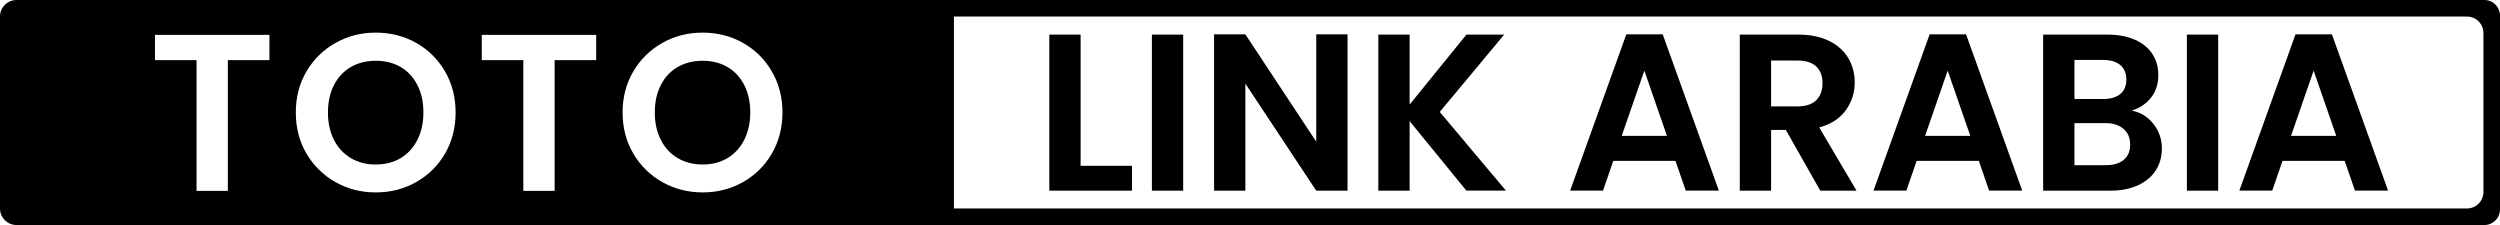
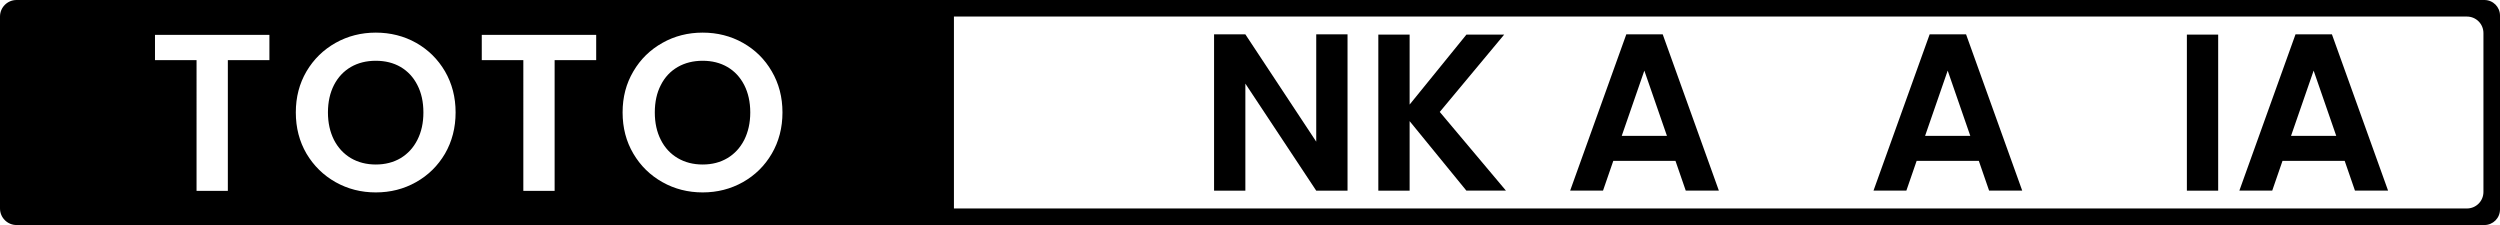
<svg xmlns="http://www.w3.org/2000/svg" id="Layer_2" data-name="Layer 2" viewBox="0 0 301.96 27.18">
  <g id="Layer_1-2" data-name="Layer 1">
    <g>
      <path d="M50.41,10.27c-.48-.95-1.16-1.67-2.02-2.18-.86-.5-1.86-.75-3-.75s-2.14.25-3.01.75c-.87.51-1.55,1.23-2.04,2.18-.48.94-.73,2.05-.73,3.31s.25,2.36.73,3.32c.49.95,1.17,1.68,2.04,2.2.87.51,1.88.77,3.01.77s2.14-.26,3-.77c.86-.52,1.54-1.25,2.02-2.2.49-.96.73-2.06.73-3.32s-.24-2.37-.73-3.31ZM50.41,10.27c-.48-.95-1.16-1.67-2.02-2.18-.86-.5-1.86-.75-3-.75s-2.14.25-3.01.75c-.87.51-1.55,1.23-2.04,2.18-.48.94-.73,2.05-.73,3.31s.25,2.36.73,3.32c.49.95,1.17,1.68,2.04,2.2.87.51,1.88.77,3.01.77s2.14-.26,3-.77c.86-.52,1.54-1.25,2.02-2.2.49-.96.73-2.06.73-3.32s-.24-2.37-.73-3.31ZM300.07,0H2C.9,0,0,.89,0,2v23.18c0,1.11.9,2,2,2h298.07c1.05,0,1.89-.84,1.89-1.89V1.88c0-1.04-.84-1.88-1.89-1.88ZM32.54,7.26h-5.02v15.79h-3.78V7.26h-5.02v-3.05h13.82v3.05ZM53.75,18.56c-.86,1.46-2.02,2.61-3.5,3.44-1.47.83-3.09,1.24-4.86,1.24s-3.38-.41-4.86-1.24c-1.47-.83-2.64-1.98-3.51-3.44-.86-1.47-1.29-3.13-1.29-4.98s.43-3.49,1.29-4.96c.87-1.47,2.04-2.61,3.51-3.44,1.48-.83,3.1-1.24,4.86-1.24s3.41.41,4.88,1.24c1.46.83,2.62,1.97,3.48,3.44.85,1.47,1.28,3.12,1.28,4.96s-.43,3.51-1.28,4.98ZM72.01,7.26h-5.02v15.79h-3.78V7.26h-5.02v-3.05h13.82v3.05ZM93.22,18.56c-.85,1.46-2.02,2.61-3.49,3.44-1.48.83-3.1,1.24-4.86,1.24s-3.39-.41-4.86-1.24c-1.48-.83-2.65-1.98-3.51-3.44-.87-1.47-1.3-3.13-1.3-4.98s.43-3.49,1.3-4.96c.86-1.47,2.03-2.61,3.51-3.44,1.47-.83,3.09-1.24,4.86-1.24s3.4.41,4.87,1.24c1.47.83,2.63,1.97,3.48,3.44.86,1.47,1.29,3.12,1.29,4.96s-.43,3.51-1.29,4.98ZM299.96,23.18c0,1.11-.89,2-2,2H115.22V2h182.74c1.11,0,2,.89,2,2v19.18ZM87.86,8.09c-.86-.5-1.86-.75-2.99-.75s-2.14.25-3.01.75c-.88.51-1.56,1.23-2.04,2.18-.49.94-.73,2.05-.73,3.31s.24,2.36.73,3.32c.48.95,1.16,1.68,2.04,2.2.87.51,1.87.77,3.01.77s2.13-.26,2.99-.77c.87-.52,1.54-1.25,2.03-2.2.48-.96.73-2.06.73-3.32s-.25-2.37-.73-3.31c-.49-.95-1.16-1.67-2.03-2.18ZM48.39,8.09c-.86-.5-1.86-.75-3-.75s-2.14.25-3.01.75c-.87.51-1.55,1.23-2.04,2.18-.48.94-.73,2.05-.73,3.31s.25,2.36.73,3.32c.49.95,1.17,1.68,2.04,2.2.87.51,1.88.77,3.01.77s2.14-.26,3-.77c.86-.52,1.54-1.25,2.02-2.2.49-.96.73-2.06.73-3.32s-.24-2.37-.73-3.31c-.48-.95-1.16-1.67-2.02-2.18ZM50.41,10.27c-.48-.95-1.16-1.67-2.02-2.18-.86-.5-1.86-.75-3-.75s-2.14.25-3.01.75c-.87.51-1.55,1.23-2.04,2.18-.48.94-.73,2.05-.73,3.31s.25,2.36.73,3.32c.49.95,1.17,1.68,2.04,2.2.87.51,1.88.77,3.01.77s2.14-.26,3-.77c.86-.52,1.54-1.25,2.02-2.2.49-.96.73-2.06.73-3.32s-.24-2.37-.73-3.31ZM50.41,10.27c-.48-.95-1.16-1.67-2.02-2.18-.86-.5-1.86-.75-3-.75s-2.14.25-3.01.75c-.87.51-1.55,1.23-2.04,2.18-.48.94-.73,2.05-.73,3.31s.25,2.36.73,3.32c.49.95,1.17,1.68,2.04,2.2.87.51,1.88.77,3.01.77s2.14-.26,3-.77c.86-.52,1.54-1.25,2.02-2.2.49-.96.73-2.06.73-3.32s-.24-2.37-.73-3.31Z" />
      <g>
-         <path d="M130.52,20.03h6.21v3h-9.99V4.18h3.78v15.85Z" />
-         <path d="M142.91,4.18v18.85h-3.78V4.18h3.78Z" />
        <path d="M162.76,23.03h-3.78l-8.56-12.93v12.93h-3.78V4.15h3.78l8.56,12.96V4.15h3.78v18.87Z" />
        <path d="M177.12,23.03l-6.86-8.4v8.4h-3.78V4.18h3.78v8.45l6.86-8.45h4.56l-7.78,9.34,7.99,9.5h-4.78Z" />
        <path d="M202.37,19.43h-7.51l-1.24,3.59h-3.97l6.78-18.87h4.4l6.78,18.87h-4l-1.24-3.59ZM201.34,16.41l-2.73-7.88-2.73,7.88h5.45Z" />
-         <path d="M219.86,23.03l-4.16-7.34h-1.78v7.34h-3.78V4.18h7.07c1.46,0,2.7.26,3.73.77,1.03.51,1.8,1.21,2.31,2.08.51.87.77,1.85.77,2.93,0,1.24-.36,2.36-1.08,3.36-.72,1-1.79,1.69-3.21,2.07l4.51,7.64h-4.37ZM213.92,12.85h3.16c1.03,0,1.79-.25,2.29-.74s.76-1.18.76-2.07-.25-1.53-.76-2.01c-.5-.48-1.27-.72-2.29-.72h-3.16v5.53Z" />
        <path d="M239.01,19.43h-7.51l-1.24,3.59h-3.97l6.78-18.87h4.4l6.78,18.87h-4l-1.24-3.59ZM237.98,16.41l-2.73-7.88-2.73,7.88h5.45Z" />
-         <path d="M260.09,14.95c.68.86,1.03,1.85,1.03,2.97,0,1.01-.25,1.89-.74,2.66s-1.21,1.36-2.15,1.8c-.94.43-2.04.65-3.32.65h-8.13V4.18h7.78c1.28,0,2.38.21,3.31.62.93.41,1.63.99,2.11,1.73.48.74.71,1.58.71,2.51,0,1.1-.29,2.02-.88,2.75-.58.74-1.36,1.26-2.34,1.57,1.06.2,1.93.73,2.62,1.59ZM250.56,11.96h3.46c.9,0,1.59-.2,2.08-.61.49-.4.73-.99.73-1.74s-.24-1.34-.73-1.75c-.49-.41-1.18-.62-2.08-.62h-3.46v4.73ZM256.52,19.3c.51-.43.77-1.04.77-1.84s-.27-1.44-.81-1.9-1.27-.69-2.19-.69h-3.73v5.08h3.81c.92,0,1.63-.22,2.15-.65Z" />
        <path d="M267.92,4.18v18.85h-3.78V4.18h3.78Z" />
        <path d="M283.2,19.43h-7.51l-1.24,3.59h-3.97l6.78-18.87h4.4l6.78,18.87h-4l-1.24-3.59ZM282.18,16.41l-2.73-7.88-2.73,7.88h5.45Z" />
      </g>
    </g>
  </g>
</svg>